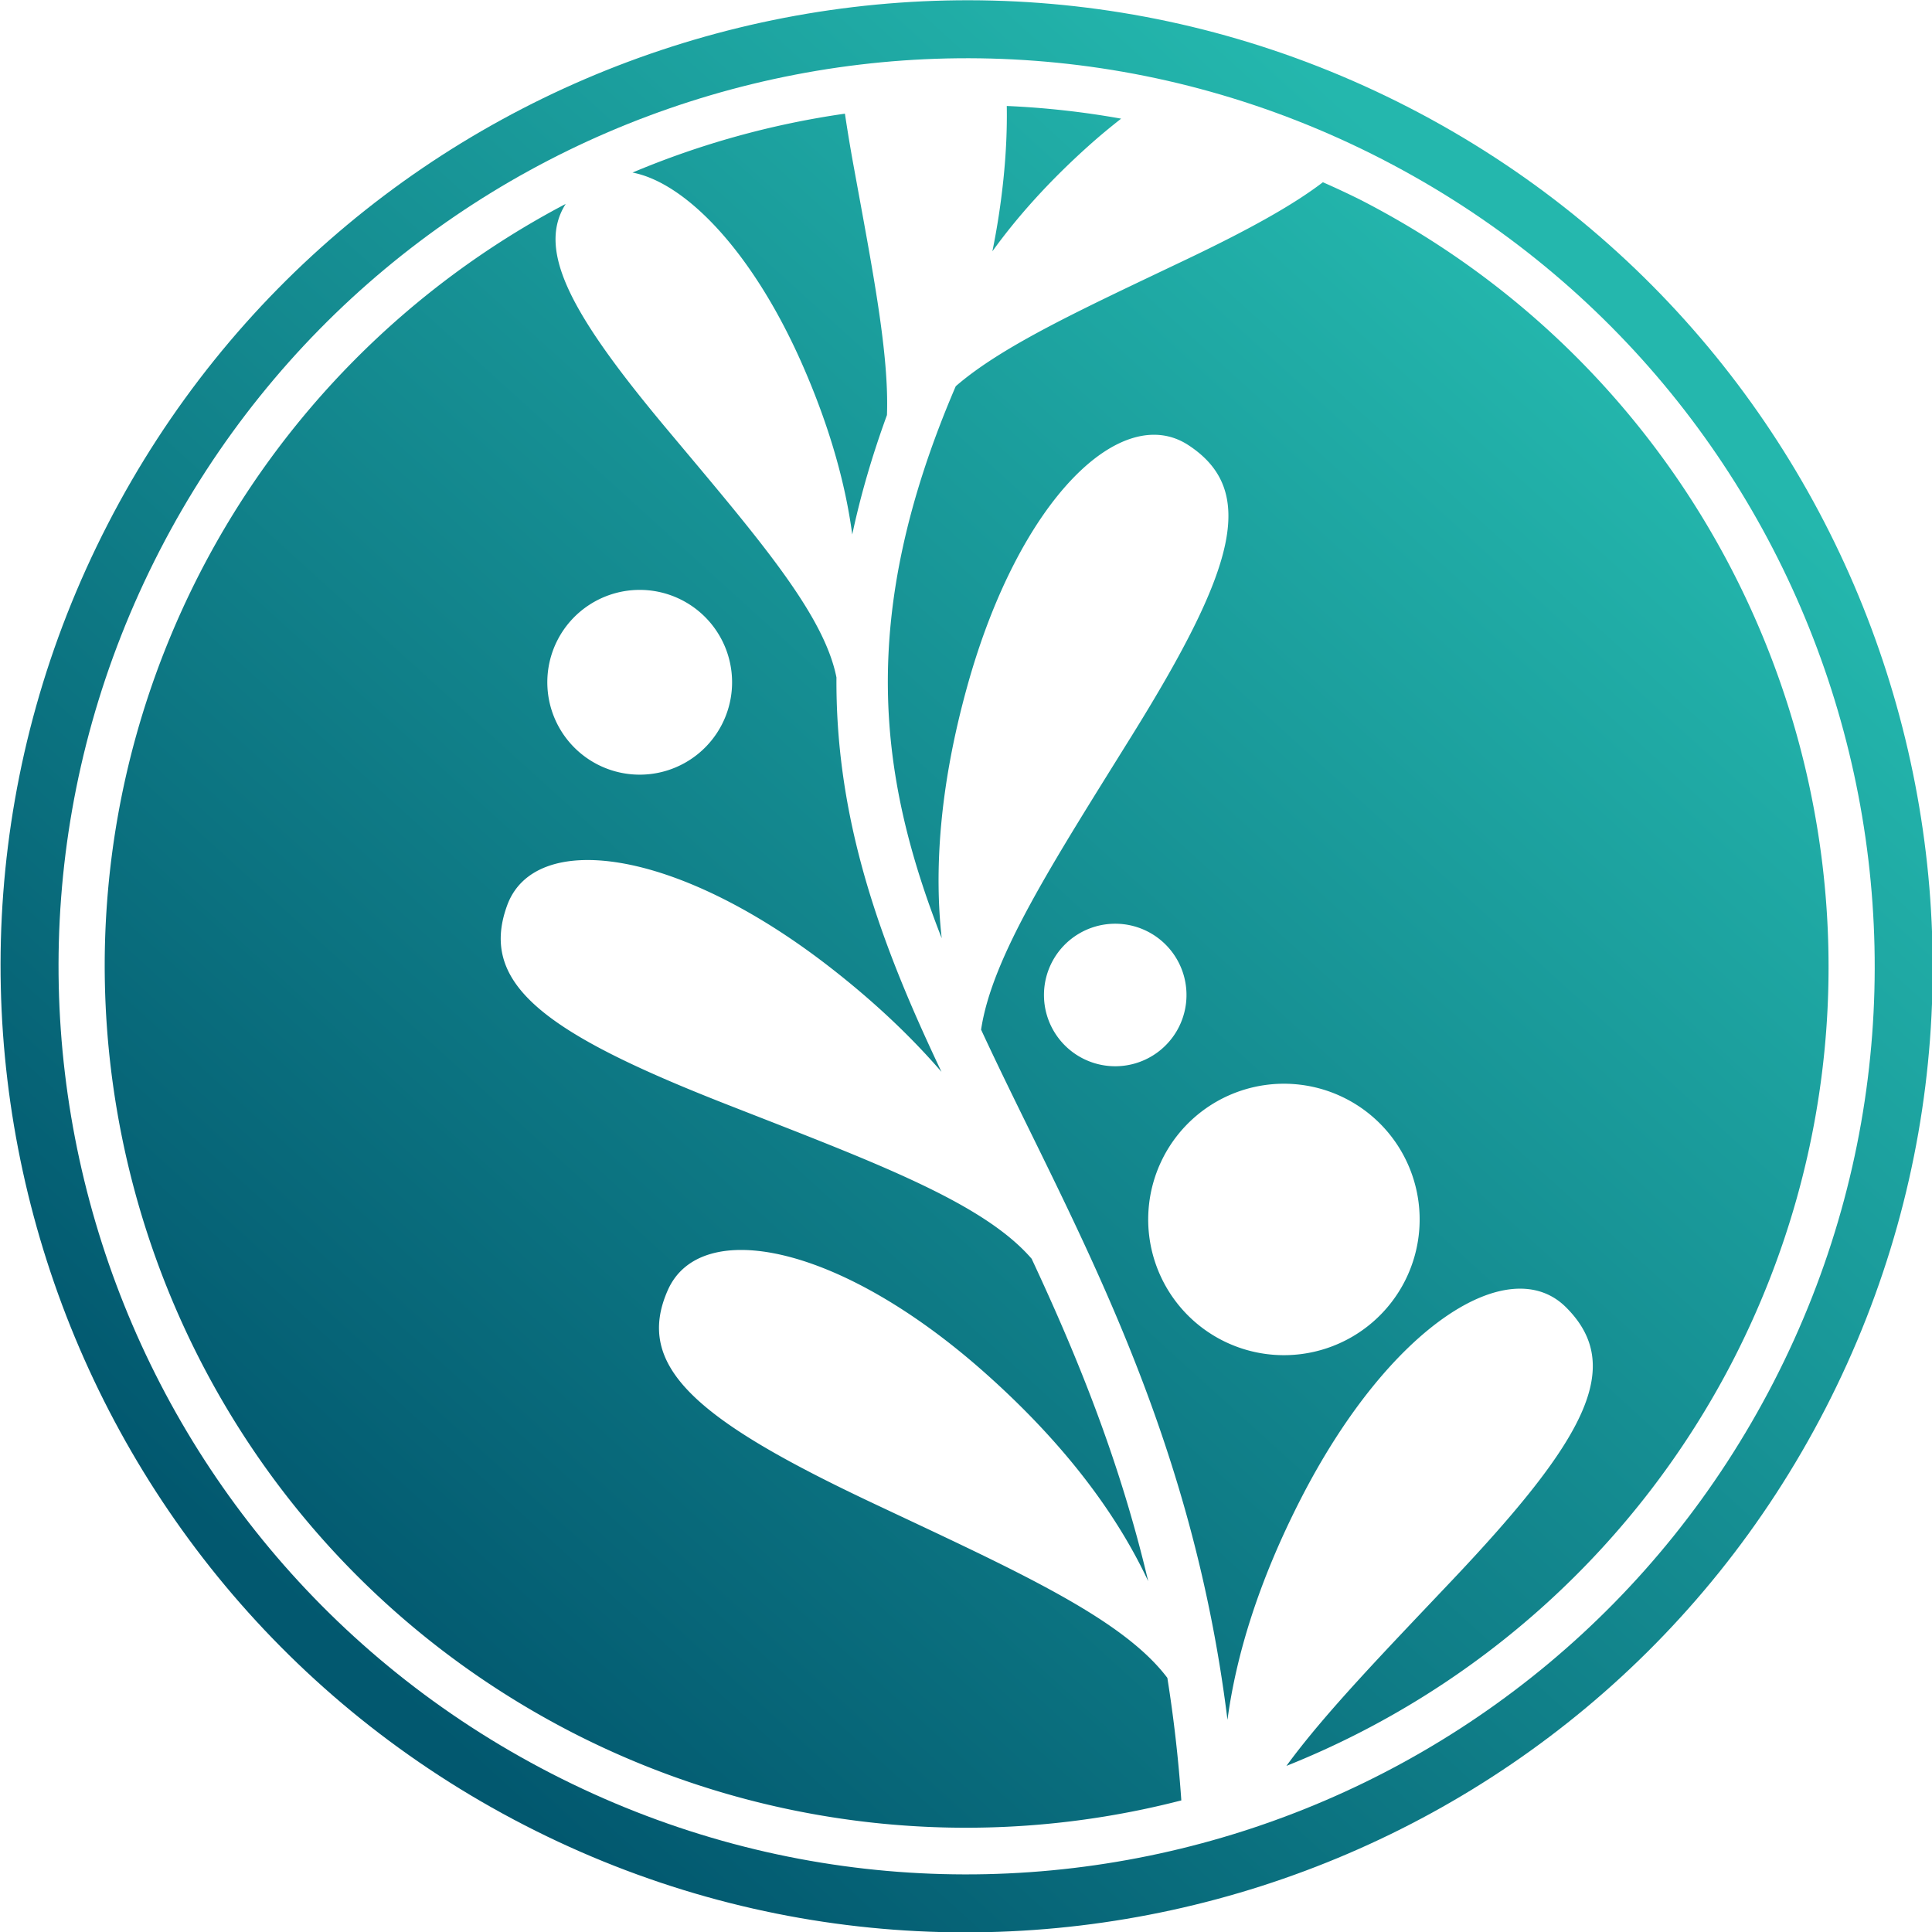
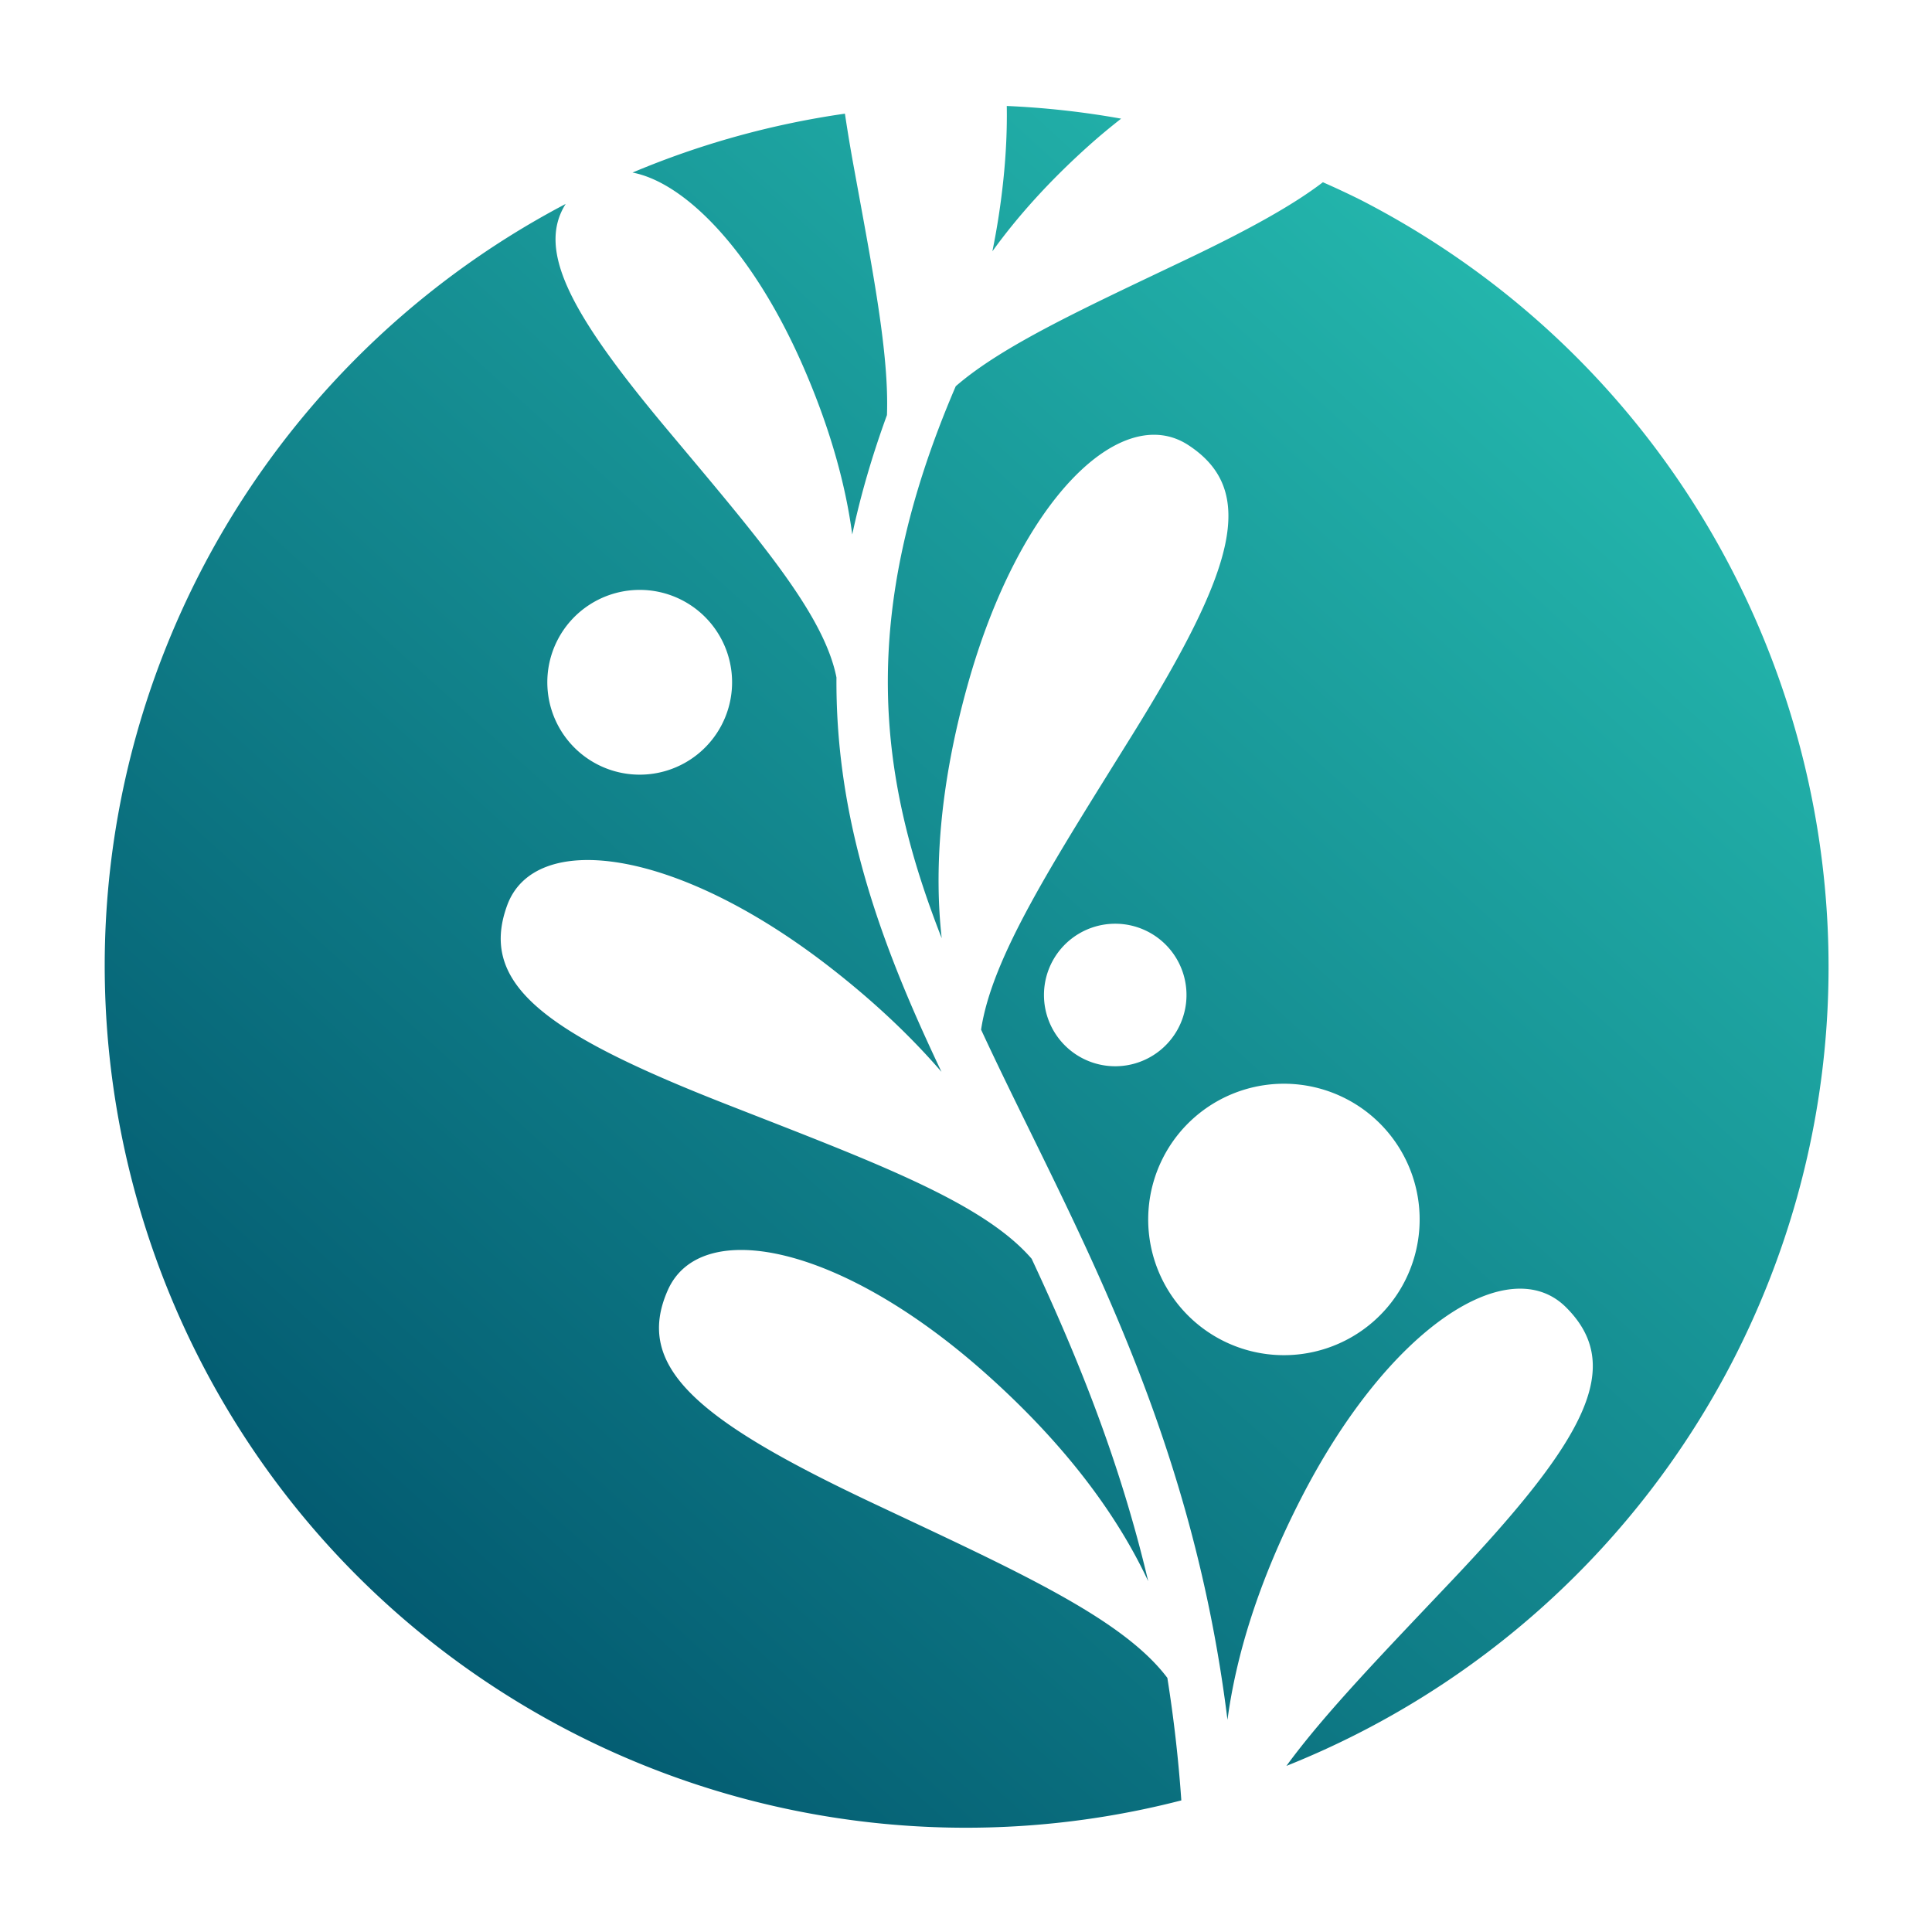
<svg xmlns="http://www.w3.org/2000/svg" xmlns:xlink="http://www.w3.org/1999/xlink" data-bbox="-0.002 0.003 264.584 264.582" viewBox="0 0 264.583 264.583" height="1000" width="1000" data-type="ugc">
  <g>
    <defs>
      <linearGradient id="934da890-1a2b-416a-af89-63c03d64ec00">
        <stop offset="0" stop-color="#02586f" />
        <stop offset="1" stop-color="#24b7ad" />
      </linearGradient>
      <linearGradient y2="41.729" x2="274.669" y1="121.6" x1="253.268" gradientTransform="rotate(27.235 95.286 427.215) scale(.941)" gradientUnits="userSpaceOnUse" id="a03409d5-aba0-41f2-b307-a22d6dac05df" xlink:href="#934da890-1a2b-416a-af89-63c03d64ec00" />
      <linearGradient y2="41.729" x2="274.669" y1="121.6" x1="253.268" gradientTransform="rotate(27.235 95.286 427.215) scale(.941)" gradientUnits="userSpaceOnUse" id="7c3bd065-f7f6-4ccb-bdf0-1a8a440ef57a" xlink:href="#934da890-1a2b-416a-af89-63c03d64ec00" />
    </defs>
    <path d="M414.855 157.812a36.843 36.843 0 0 0-1.629-.763c-1.313 1.004-3.238 2.06-5.819 3.292-4.393 2.095-7.861 3.678-9.879 5.43-4.237 9.865-3.3 16.704-.6 23.601-.321-2.874-.107-6.455 1.096-10.784 2.23-8.022 6.596-12.165 9.45-10.299 2.999 1.96 1.977 5.348-2.417 12.421-3.366 5.42-5.978 9.444-6.445 12.571 3.676 7.94 8.935 16.572 10.534 29.508.362-2.696 1.298-5.86 3.14-9.455 3.797-7.41 8.905-10.591 11.327-8.19 2.544 2.523.861 5.636-4.864 11.682-2.952 3.118-5.439 5.684-7.083 7.934a36.845 36.845 0 0 0 19.088-17.326c9.313-18.093 2.194-40.31-15.899-49.622zM404.6 154.33a36.83 36.83 0 0 0-4.89-.542c.017.985-.029 2.038-.145 3.15a31.662 31.662 0 0 1-.47 3.064c1.05-1.457 2.405-2.981 4.142-4.535.457-.409.912-.783 1.363-1.137zm-11.81-.213a36.845 36.845 0 0 0-9.082 2.518c2.266.434 5.147 3.373 7.288 8.27 1.18 2.7 1.827 5.106 2.107 7.205.347-1.63.835-3.328 1.484-5.106.095-2.614-.605-6.151-1.415-10.594a69.24 69.24 0 0 1-.382-2.293zm-11.939 3.859a36.845 36.845 0 0 0-15.617 15.735c-9.312 18.093-2.194 40.31 15.899 49.622a36.845 36.845 0 0 0 26.04 2.902 59.533 59.533 0 0 0-.597-5.238c-1.93-2.562-6.476-4.587-12.58-7.466-7.531-3.551-10.23-5.84-8.778-9.114 1.383-3.118 7.3-2.012 13.53 3.512 3.57 3.164 5.745 6.227 7.009 8.934-1.236-5.23-3.065-9.68-4.983-13.786-2.097-2.429-6.77-4.144-13.055-6.607-7.753-3.038-10.6-5.14-9.37-8.504 1.17-3.204 7.147-2.498 13.735 2.595 1.97 1.524 3.559 3.045 4.834 4.524a106.94 106.94 0 0 1-.76-1.641c-2.17-4.806-3.767-9.656-3.73-15.222-.546-2.756-3.428-6.05-7.251-10.619-4.083-4.878-5.588-7.633-4.326-9.627zm4.94 16.924a3.95 3.95 0 1 1-3.615 7.024 3.95 3.95 0 0 1 3.615-7.024zm20.003 14.217a3.047 3.047 0 1 1-2.983 5.313 3.047 3.047 0 0 1 2.983-5.313zm8.366 7.091a5.803 5.803 0 1 1-5.2 10.376 5.803 5.803 0 0 1 5.2-10.376z" fill="url(#a03409d5-aba0-41f2-b307-a22d6dac05df)" paint-order="stroke fill markers" stop-color="#000000" transform="translate(-1142.396 -478.07) scale(3.203)" />
-     <path d="M416.895 153.85c-20.268-10.432-45.193-2.447-55.625 17.822-10.432 20.268-2.446 45.192 17.823 55.624 20.268 10.432 45.192 2.447 55.624-17.822 10.432-20.268 2.446-45.192-17.822-55.624zm-1.14 2.213c19.073 9.816 26.565 33.2 16.749 52.272-9.817 19.072-33.2 26.564-52.272 16.748-19.073-9.816-26.565-33.2-16.748-52.272 9.816-19.072 33.2-26.564 52.272-16.748z" color="#000000" fill="url(#7c3bd065-f7f6-4ccb-bdf0-1a8a440ef57a)" paint-order="stroke fill markers" transform="translate(-1142.396 -478.07) scale(3.203)" />
  </g>
</svg>